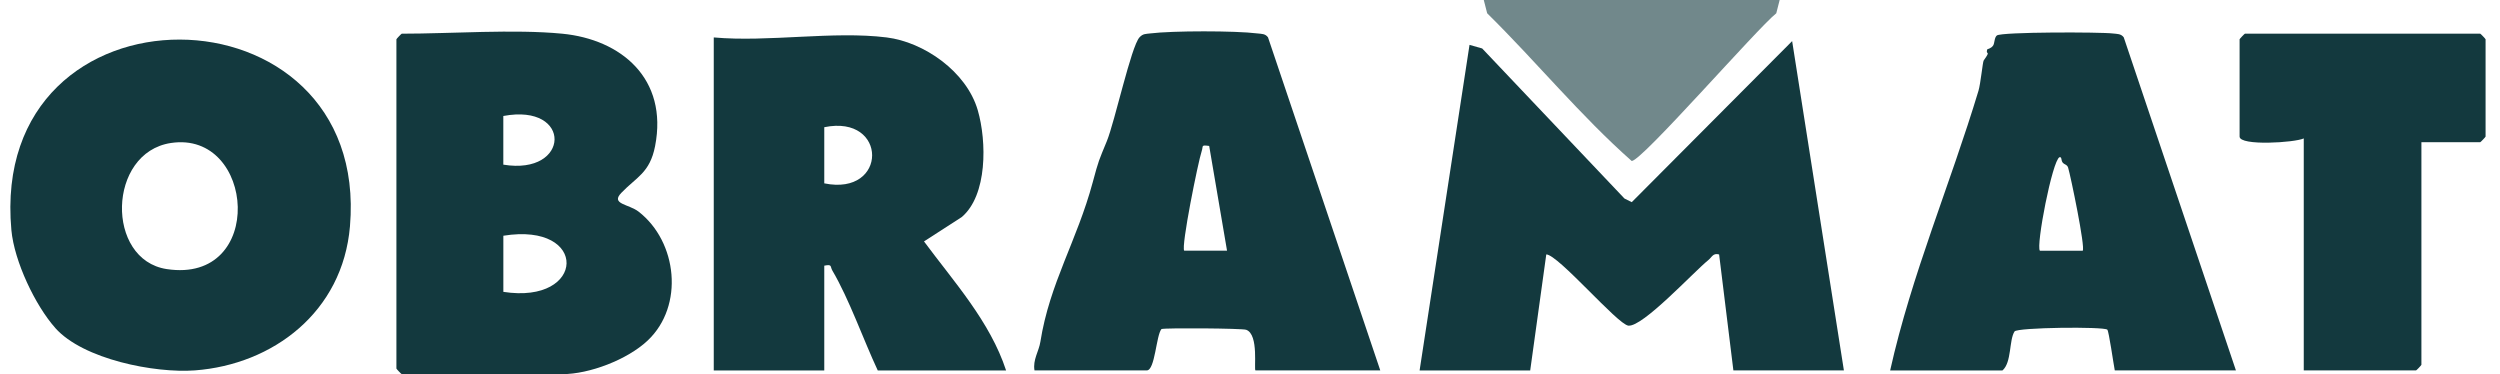
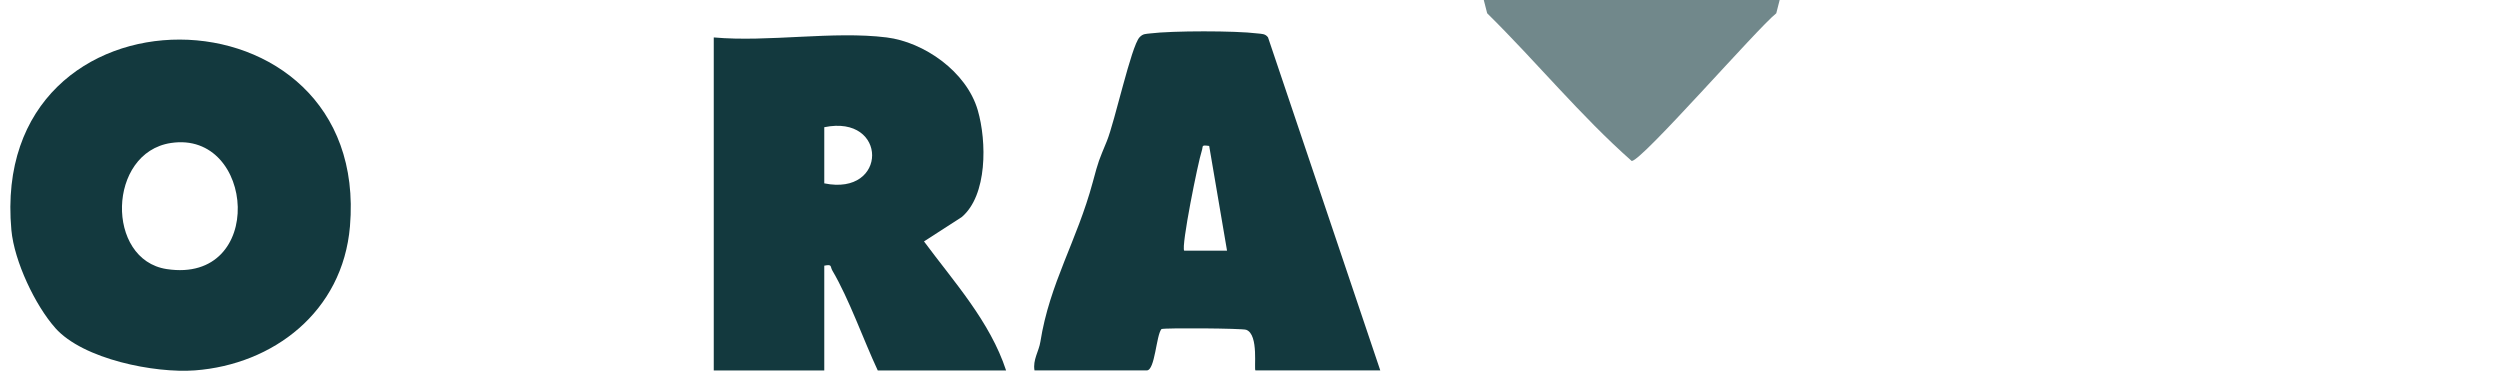
<svg xmlns="http://www.w3.org/2000/svg" width="147" height="22" viewBox="0 0 147 22" fill="none">
  <g id="Capa_1" clip-path="url(#clip0_2191_6559)">
    <g id="3XZ7Mw">
      <g id="Group">
-         <path id="Vector" d="M83.473 21.78L86.408 2.638L87.151 2.849L95.518 11.673L95.947 11.887L105.378 2.417L108.421 21.78H101.923L101.084 14.961C100.722 14.864 100.665 15.117 100.454 15.289C99.572 16.003 96.594 19.239 95.748 19.148C95.111 19.077 91.626 14.973 90.921 14.959L89.976 21.782H83.478L83.473 21.78Z" fill="#13393E" />
-         <path id="Vector_2" d="M33.056 1.981C36.514 2.314 39.295 4.617 38.519 8.593C38.21 10.174 37.419 10.412 36.529 11.345C35.894 12.009 36.966 11.993 37.55 12.445C39.83 14.212 40.24 17.984 38.087 20.019C36.893 21.148 34.655 22 33.056 22H23.623C23.6 22 23.309 21.694 23.309 21.671V2.31C23.309 2.287 23.6 1.981 23.623 1.981C26.577 1.981 30.196 1.705 33.056 1.981ZM29.595 9.681C33.545 10.336 33.679 6.052 29.595 6.82V9.681ZM29.597 17.161C34.46 17.919 34.645 13.045 29.597 13.861V17.161Z" fill="#13393E" />
        <path id="Vector_3" d="M52.135 2.201C54.319 2.472 56.828 4.199 57.492 6.479C58.027 8.32 58.063 11.491 56.545 12.767L54.331 14.195C56.09 16.571 58.212 18.901 59.158 21.782H51.612C50.761 19.962 49.937 17.599 48.94 15.903C48.803 15.668 48.95 15.523 48.467 15.622V21.782H41.969V2.201C45.181 2.49 48.998 1.81 52.135 2.201ZM48.467 10.781C52.219 11.554 52.219 6.708 48.467 7.48V10.781Z" fill="#13393E" />
        <path id="Vector_4" d="M3.252 19.286C2.078 17.968 0.838 15.371 0.669 13.526C-0.7 -1.532 21.812 -1.206 20.578 13.308C20.149 18.352 16.045 21.436 11.458 21.779C9.11 21.953 4.894 21.134 3.252 19.288V19.286ZM10.048 8.408C6.313 8.975 6.198 15.274 9.803 15.822C15.65 16.709 15.014 7.653 10.048 8.408Z" fill="#13393E" />
        <path id="Vector_5" d="M81.164 21.78H73.827C73.707 21.78 74.045 19.664 73.274 19.391C73.039 19.306 68.561 19.272 68.295 19.347C67.981 19.713 67.919 21.78 67.432 21.78H60.828C60.721 21.157 61.087 20.655 61.174 20.098C61.718 16.65 63.33 14.15 64.251 10.724C64.611 9.384 64.604 9.467 65.08 8.305C65.552 7.153 66.512 2.721 67.005 2.193C67.209 1.975 67.37 1.999 67.628 1.966C68.935 1.804 72.636 1.801 73.94 1.966C74.172 1.995 74.398 1.972 74.559 2.197L81.16 21.78H81.164ZM71.1 8.581C70.596 8.516 70.766 8.575 70.659 8.887C70.454 9.494 69.433 14.53 69.633 14.741H72.15L71.1 8.581Z" fill="#13393E" />
-         <path id="Vector_6" d="M131.476 21.78H124.349C124.275 21.411 124.001 19.465 123.91 19.384C123.7 19.196 118.61 19.25 118.455 19.49C118.124 20.005 118.294 21.312 117.745 21.782H111.141C112.397 16.153 114.677 10.834 116.334 5.339C116.46 4.925 116.583 3.639 116.64 3.558C117.108 2.903 116.731 3.277 116.849 2.903C116.856 2.883 117.067 2.863 117.194 2.681C117.29 2.545 117.261 2.206 117.417 2.085C117.693 1.873 123.515 1.878 124.253 1.97C124.484 1.999 124.713 1.976 124.876 2.195L131.473 21.782L131.476 21.78ZM121.298 9.575C121.168 9.425 121.257 9.218 121.101 9.242C120.674 9.432 119.704 14.484 119.946 14.743H122.463C122.63 14.565 121.755 10.349 121.605 9.856C121.552 9.679 121.381 9.67 121.298 9.577V9.575Z" fill="#13393E" />
-         <path id="Vector_7" d="M142.379 8.361V21.451C142.379 21.474 142.087 21.78 142.065 21.78H135.461V8.139C134.936 8.388 131.688 8.595 131.688 8.03V2.31C131.688 2.287 131.979 1.981 132.001 1.981H145.838C145.86 1.981 146.152 2.287 146.152 2.31V8.031C146.152 8.055 145.86 8.361 145.838 8.361H142.379Z" fill="#13393E" />
        <path id="Vector_8" opacity="0.6" d="M104.644 0L104.445 0.78C103.306 1.691 96.539 9.467 95.945 9.467C92.941 6.816 90.323 3.614 87.445 0.78L87.246 0H104.646L104.644 0Z" fill="#13393E" />
      </g>
    </g>
  </g>
  <defs>
    <clipPath id="clip0_2191_6559">
      <rect width="145.538" height="22" fill="white" transform="translate(0.617)" />
    </clipPath>
  </defs>
</svg>